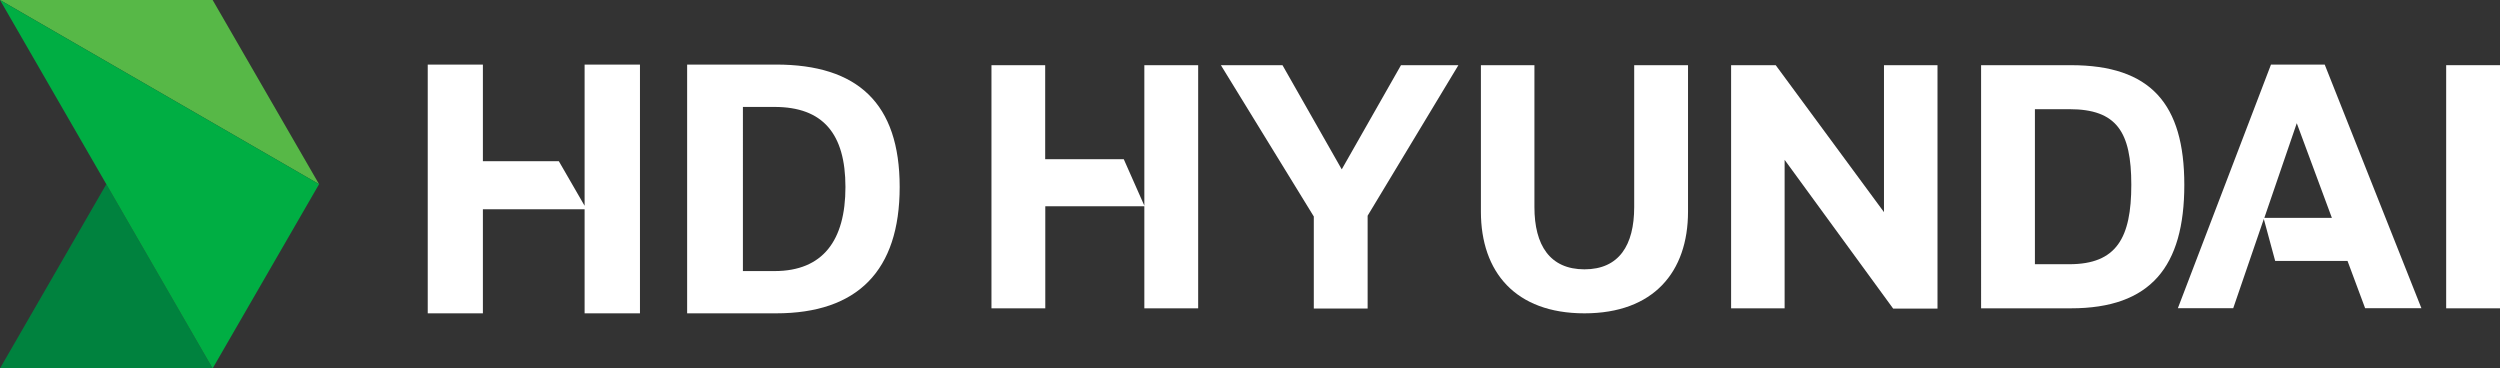
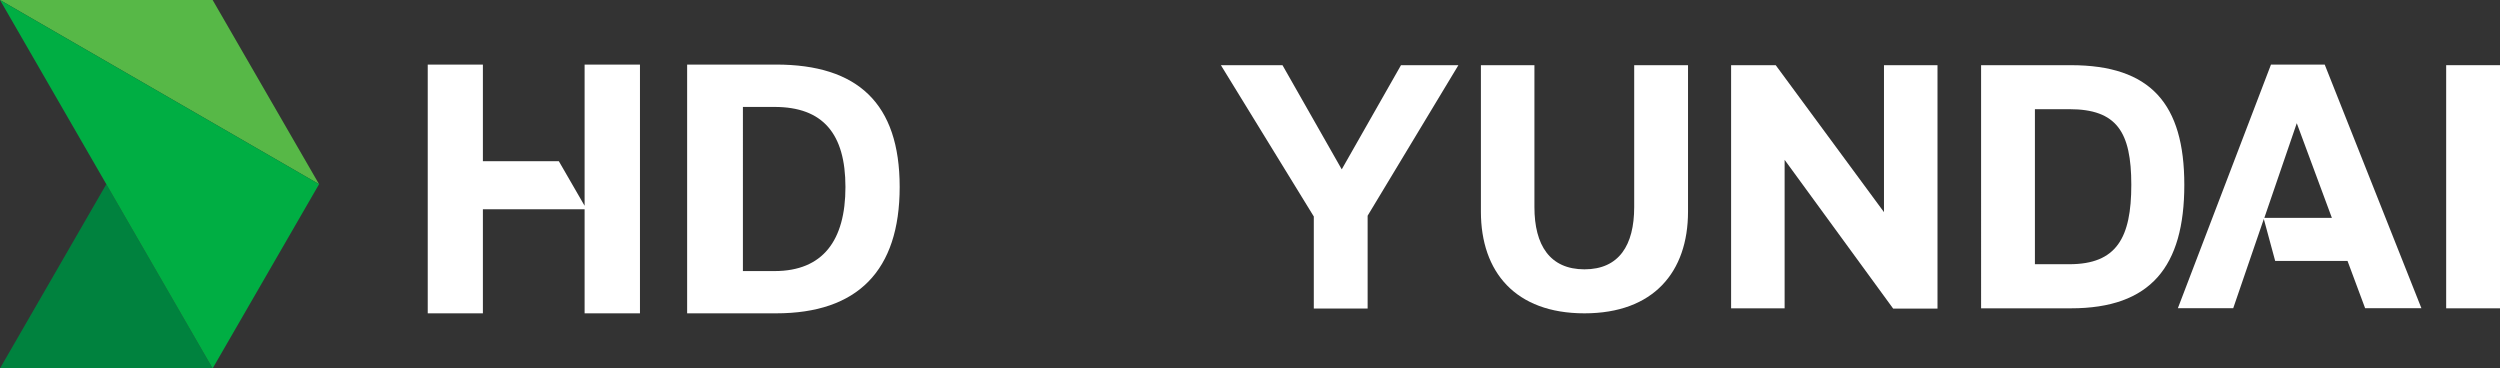
<svg xmlns="http://www.w3.org/2000/svg" id="Layer_2" data-name="Layer 2" viewBox="0 0 244.31 36">
  <rect x="0" y="0" width="244.31" height="36" fill="#333333" stroke="none" />
  <defs>
    <style>      .cls-1 {        fill: #00823e;      }      .cls-2 {        fill: #fff;      }      .cls-3 {        fill: #57b847;      }      .cls-4 {        fill: #00ae43;      }    </style>
  </defs>
  <g id="Layer_1-2" data-name="Layer 1">
    <g>
      <g>
        <polygon class="cls-1" points="10.39 18 0 36 20.78 36 10.39 18" />
        <polygon class="cls-3" points="0 0 20.78 0 31.18 18 0 0" />
        <polygon class="cls-4" points="0 0 31.18 18 20.78 36 0 0" />
      </g>
      <g>
        <g>
          <path class="cls-2" d="M75.84,6.31h-8.69v24.31h8.69c7.97,0,12.08-4.17,12.08-12.35s-4.11-11.96-12.08-11.96ZM75.69,26.49h-3.09V10.45h3.09c4.73,0,6.93,2.62,6.93,7.83s-2.2,8.21-6.93,8.21Z" />
          <polygon class="cls-2" points="57.13 6.31 57.13 20.11 54.61 15.75 47.19 15.75 47.19 6.31 41.8 6.31 41.8 30.62 47.19 30.62 47.19 20.45 57.13 20.45 57.13 30.62 62.54 30.62 62.54 6.31 57.13 6.31" />
        </g>
        <g>
-           <path class="cls-2" d="M96.88,6.37h5.26v9.19h7.68l2.01,4.54V6.37h5.26v23.76h-5.26v-9.97h-9.68v9.97h-5.26V6.37Z" />
          <path class="cls-2" d="M128.38,21.14l-9.07-14.77h6.02l5.79,10.18,5.79-10.18h5.61l-8.87,14.71v9.07h-5.26v-9.01Z" />
          <path class="cls-2" d="M144.72,20.68V6.37h5.23v13.87c0,3.72,1.51,6.08,4.89,6.08s4.86-2.36,4.86-6.08V6.37h5.26v14.31c0,5.9-3.37,9.94-10.12,9.94s-10.12-4.04-10.12-9.94Z" />
          <path class="cls-2" d="M169.17,6.37h4.36l10.58,14.36V6.37h5.23v23.79h-4.33l-10.61-14.54v14.51h-5.23V6.37Z" />
          <path class="cls-2" d="M213.46,18.06c0,8-3.29,12.07-11.08,12.07h-8.78V6.37h8.78c7.79,0,11.08,3.78,11.08,11.69ZM202.23,25.82c4.62,0,6.05-2.59,6.05-7.76s-1.42-7.39-6.05-7.39h-3.37v15.15h3.37Z" />
          <path class="cls-2" d="M221.95,6.31h5.23l9.45,23.81h-5.5l-1.72-4.62h-7.07l-1.11-4.1-2.99,8.72h-5.41l9.1-23.81ZM227.88,21.29l-3.43-9.25-3.17,9.25h6.6Z" />
          <path class="cls-2" d="M239.05,6.37h5.26v23.76h-5.26V6.37Z" />
        </g>
      </g>
    </g>
  </g>
</svg>